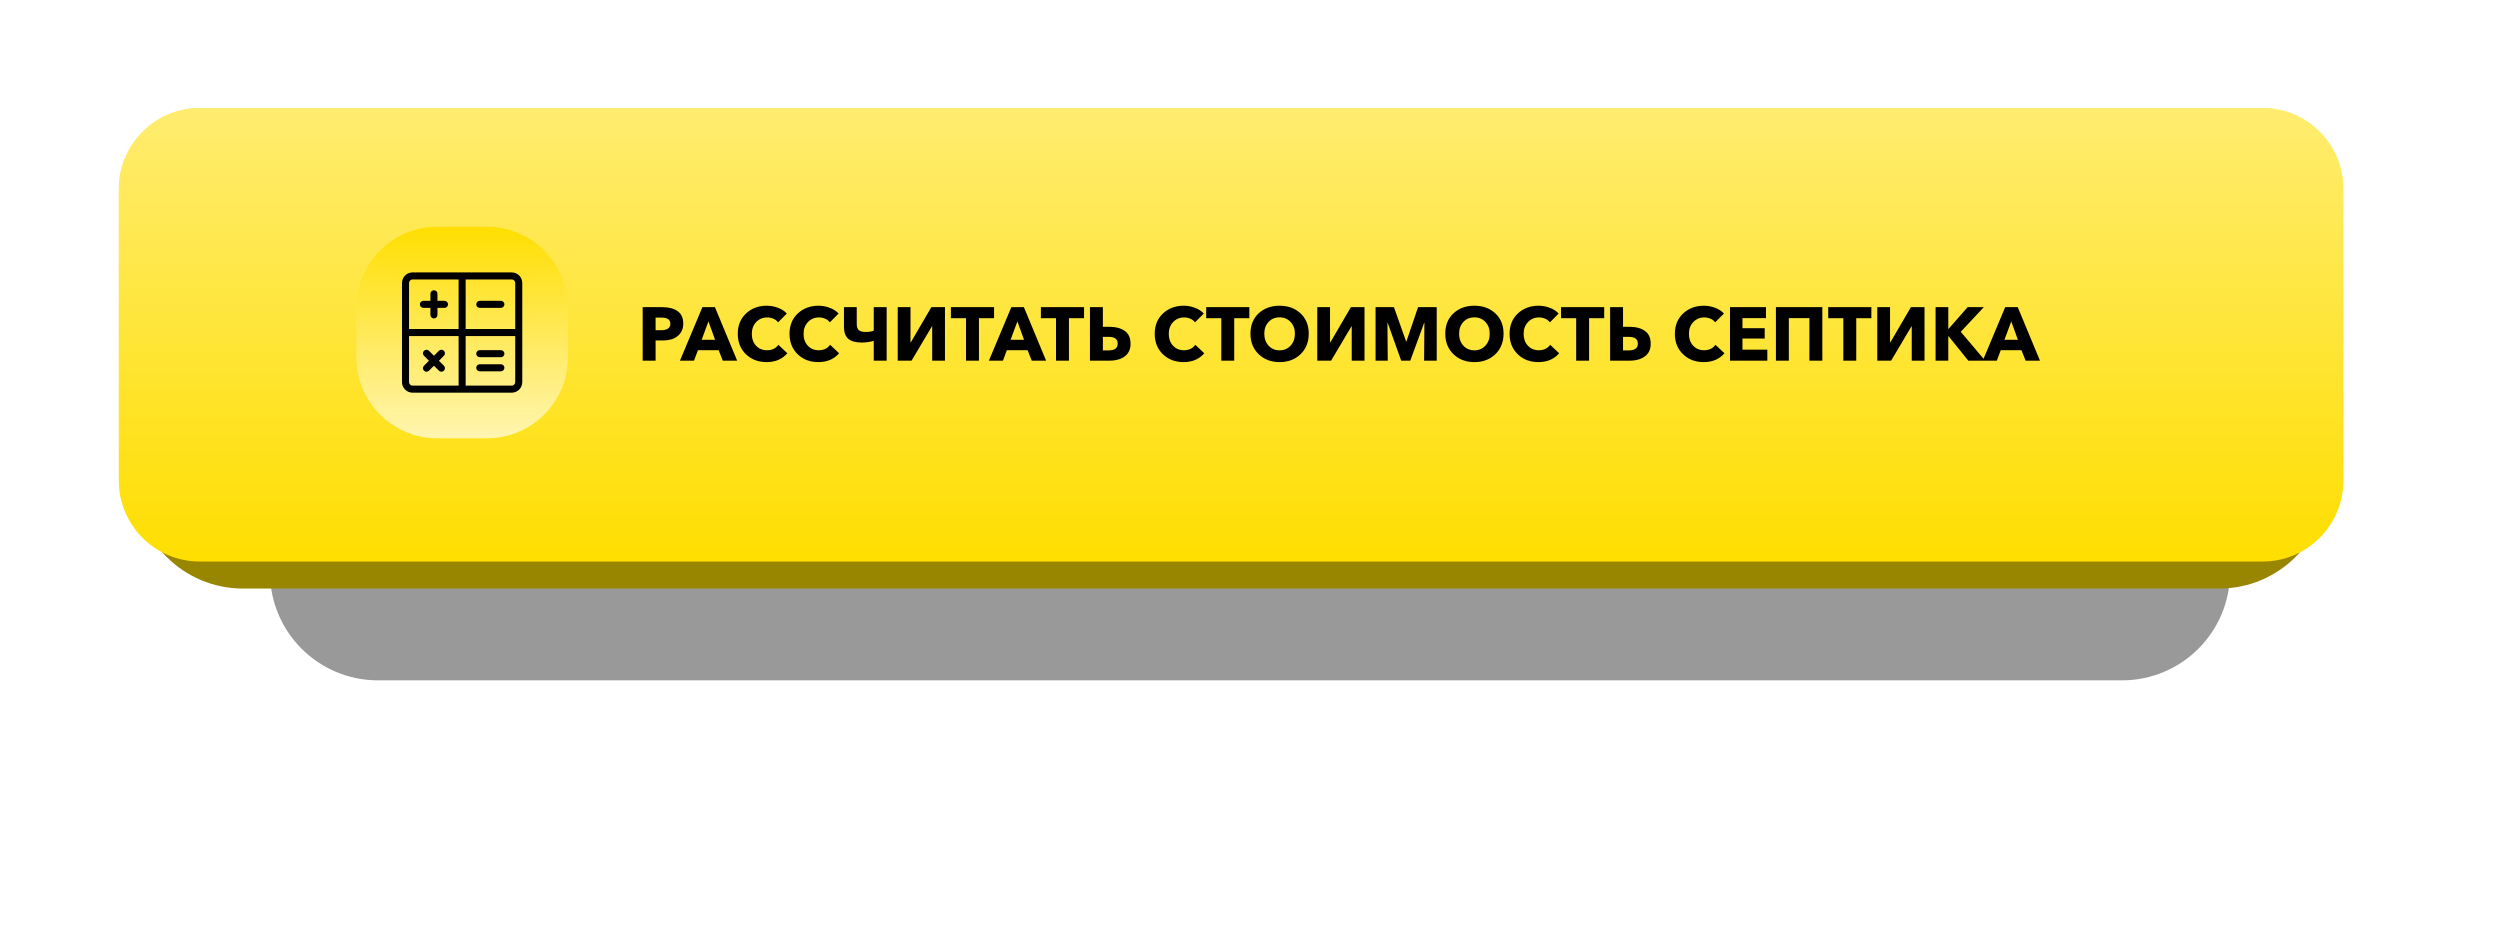
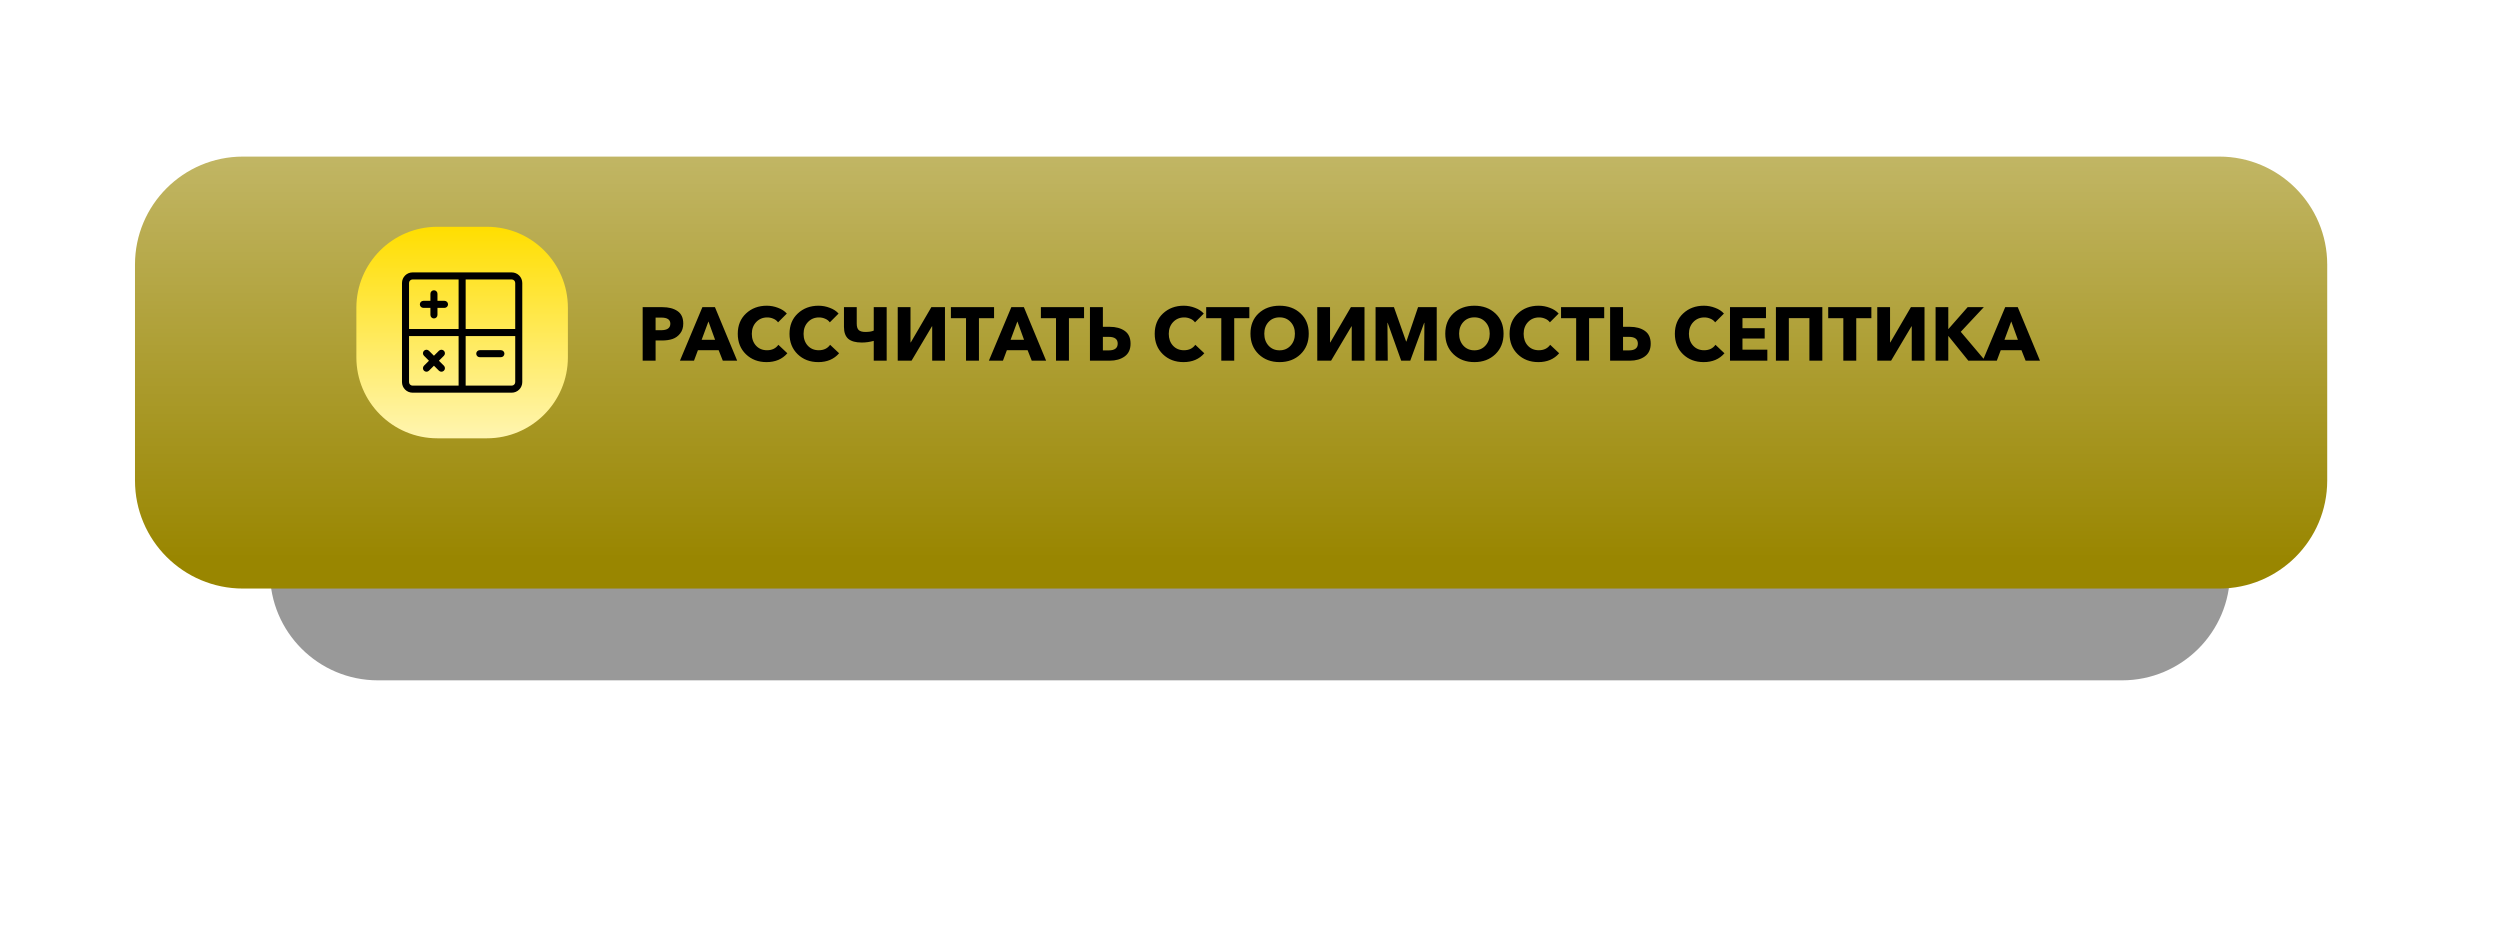
<svg xmlns="http://www.w3.org/2000/svg" width="463" height="176" viewBox="0 0 463 176" fill="none">
  <g opacity="0.4" filter="url(#filter0_f_14:13)">
    <path d="M393 50H70C58.954 50 50 58.954 50 70V106C50 117.046 58.954 126 70 126H393C404.046 126 413 117.046 413 106V70C413 58.954 404.046 50 393 50Z" fill="black" />
  </g>
  <path d="M411 29H45C33.954 29 25 37.954 25 49V89C25 100.046 33.954 109 45 109H411C422.046 109 431 100.046 431 89V49C431 37.954 422.046 29 411 29Z" fill="#998600" />
-   <path d="M419 20H37C28.716 20 22 26.716 22 35V89C22 97.284 28.716 104 37 104H419C427.284 104 434 97.284 434 89V35C434 26.716 427.284 20 419 20Z" fill="#FFDE00" />
  <path d="M419 20H37C28.716 20 22 26.716 22 35V89C22 97.284 28.716 104 37 104H419C427.284 104 434 97.284 434 89V35C434 26.716 427.284 20 419 20Z" fill="url(#paint0_linear_14:13)" />
  <path d="M90.174 42H81C72.716 42 66 48.716 66 57V66.174C66 74.458 72.716 81.174 81 81.174H90.174C98.458 81.174 105.174 74.458 105.174 66.174V57C105.174 48.716 98.458 42 90.174 42Z" fill="url(#paint1_linear_14:13)" />
  <path d="M94.767 50.449H76.407C75.328 50.449 74.449 51.328 74.449 52.407V70.767C74.449 71.846 75.328 72.725 76.407 72.725H94.767C95.846 72.725 96.725 71.846 96.725 70.767V52.407C96.725 51.328 95.846 50.449 94.767 50.449ZM95.419 52.407V60.934H86.24V51.754H94.767C95.127 51.754 95.419 52.047 95.419 52.407ZM76.407 51.754H84.934V60.934H75.754V52.407C75.754 52.047 76.047 51.754 76.407 51.754ZM75.754 70.767V62.239H84.934V71.419H76.407C76.047 71.419 75.754 71.127 75.754 70.767ZM94.767 71.419H86.24V62.239H95.419V70.767C95.419 71.127 95.127 71.419 94.767 71.419Z" fill="black" />
  <path d="M78.408 57.019H79.713V58.324C79.713 58.684 80.006 58.977 80.366 58.977C80.727 58.977 81.019 58.684 81.019 58.324V57.019H82.324C82.684 57.019 82.977 56.727 82.977 56.366C82.977 56.006 82.684 55.714 82.324 55.714H81.019V54.408C81.019 54.048 80.727 53.756 80.366 53.756C80.006 53.756 79.713 54.048 79.713 54.408V55.714H78.408C78.048 55.714 77.756 56.006 77.756 56.366C77.756 56.727 78.048 57.019 78.408 57.019Z" fill="black" />
  <path d="M81.289 66.808L82.212 65.885C82.467 65.63 82.467 65.216 82.212 64.962C81.957 64.707 81.544 64.707 81.289 64.962L80.366 65.885L79.443 64.962C79.188 64.707 78.775 64.707 78.52 64.962C78.265 65.216 78.265 65.63 78.52 65.885L79.443 66.808L78.52 67.73C78.265 67.985 78.265 68.398 78.52 68.653C78.775 68.908 79.188 68.908 79.443 68.653L80.366 67.73L81.289 68.653C81.544 68.908 81.957 68.908 82.212 68.653C82.467 68.398 82.467 67.985 82.212 67.73L81.289 66.808Z" fill="black" />
  <path d="M92.766 64.85H88.85C88.49 64.85 88.197 65.142 88.197 65.502C88.197 65.863 88.49 66.155 88.85 66.155H92.766C93.126 66.155 93.418 65.863 93.418 65.502C93.418 65.142 93.126 64.85 92.766 64.85Z" fill="black" />
-   <path d="M92.766 67.46H88.85C88.49 67.46 88.197 67.752 88.197 68.113C88.197 68.473 88.49 68.766 88.85 68.766H92.766C93.126 68.766 93.418 68.473 93.418 68.113C93.418 67.752 93.126 67.46 92.766 67.46Z" fill="black" />
-   <path d="M88.85 57.019H92.766C93.126 57.019 93.418 56.727 93.418 56.366C93.418 56.006 93.126 55.714 92.766 55.714H88.85C88.49 55.714 88.197 56.006 88.197 56.366C88.197 56.727 88.49 57.019 88.85 57.019Z" fill="black" />
  <path d="M119.022 66.797V56.885H122.662C123.838 56.885 124.776 57.127 125.476 57.613C126.185 58.089 126.54 58.864 126.54 59.937C126.54 60.665 126.349 61.272 125.966 61.757C125.593 62.242 125.121 62.583 124.552 62.779C123.992 62.965 123.343 63.059 122.606 63.059H121.416V66.797H119.022ZM121.416 61.155H122.424C123.572 61.155 124.146 60.754 124.146 59.951C124.146 59.195 123.586 58.817 122.466 58.817H121.416V61.155ZM125.925 66.797L130.083 56.885H132.407L136.523 66.797H133.863L133.093 64.851H129.257L128.529 66.797H125.925ZM129.943 62.933H132.435L131.203 59.531L129.943 62.933ZM141.968 67.063C140.428 67.063 139.154 66.578 138.146 65.607C137.138 64.627 136.634 63.367 136.634 61.827C136.634 60.268 137.143 59.013 138.16 58.061C139.187 57.099 140.47 56.619 142.01 56.619C142.729 56.619 143.424 56.749 144.096 57.011C144.778 57.263 145.319 57.617 145.72 58.075L144.096 59.699C143.882 59.4 143.592 59.176 143.228 59.027C142.874 58.868 142.496 58.789 142.094 58.789C141.264 58.789 140.578 59.078 140.036 59.657C139.504 60.226 139.238 60.95 139.238 61.827C139.238 62.723 139.5 63.456 140.022 64.025C140.545 64.585 141.222 64.865 142.052 64.865C142.976 64.865 143.676 64.529 144.152 63.857L145.818 65.425C144.876 66.517 143.592 67.063 141.968 67.063ZM151.552 67.063C150.012 67.063 148.738 66.578 147.73 65.607C146.722 64.627 146.218 63.367 146.218 61.827C146.218 60.268 146.727 59.013 147.744 58.061C148.771 57.099 150.054 56.619 151.594 56.619C152.313 56.619 153.008 56.749 153.68 57.011C154.362 57.263 154.903 57.617 155.304 58.075L153.68 59.699C153.466 59.4 153.176 59.176 152.812 59.027C152.458 58.868 152.08 58.789 151.678 58.789C150.848 58.789 150.162 59.078 149.62 59.657C149.088 60.226 148.822 60.95 148.822 61.827C148.822 62.723 149.084 63.456 149.606 64.025C150.129 64.585 150.806 64.865 151.636 64.865C152.56 64.865 153.26 64.529 153.736 63.857L155.402 65.425C154.46 66.517 153.176 67.063 151.552 67.063ZM161.818 66.797V63.129C161.081 63.334 160.344 63.437 159.606 63.437C158.477 63.437 157.642 63.208 157.1 62.751C156.568 62.284 156.302 61.547 156.302 60.539V56.885H158.668V59.937C158.668 60.497 158.79 60.894 159.032 61.127C159.284 61.36 159.695 61.477 160.264 61.477C160.946 61.477 161.464 61.393 161.818 61.225V56.885H164.212V66.797H161.818ZM166.258 66.797V56.885H168.624V63.409H168.68L172.488 56.885H175.008V66.797H172.642V60.427H172.6L168.82 66.797H166.258ZM178.907 66.797V58.929H176.107V56.885H184.101V58.929H181.301V66.797H178.907ZM183.142 66.797L187.3 56.885H189.624L193.74 66.797H191.08L190.31 64.851H186.474L185.746 66.797H183.142ZM187.16 62.933H189.652L188.42 59.531L187.16 62.933ZM195.573 66.797V58.929H192.773V56.885H200.767V58.929H197.967V66.797H195.573ZM201.86 66.797V56.885H204.254V60.525H205.514C206.653 60.525 207.581 60.777 208.3 61.281C209.019 61.785 209.378 62.574 209.378 63.647C209.378 64.701 209.014 65.49 208.286 66.013C207.558 66.535 206.639 66.797 205.528 66.797H201.86ZM204.254 64.893H205.332C206.443 64.893 206.998 64.473 206.998 63.633C206.998 62.802 206.443 62.387 205.332 62.387H204.254V64.893ZM219.187 67.063C217.647 67.063 216.373 66.578 215.365 65.607C214.357 64.627 213.853 63.367 213.853 61.827C213.853 60.268 214.362 59.013 215.379 58.061C216.406 57.099 217.689 56.619 219.229 56.619C219.948 56.619 220.643 56.749 221.315 57.011C221.996 57.263 222.538 57.617 222.939 58.075L221.315 59.699C221.1 59.4 220.811 59.176 220.447 59.027C220.092 58.868 219.714 58.789 219.313 58.789C218.482 58.789 217.796 59.078 217.255 59.657C216.723 60.226 216.457 60.95 216.457 61.827C216.457 62.723 216.718 63.456 217.241 64.025C217.764 64.585 218.44 64.865 219.271 64.865C220.195 64.865 220.895 64.529 221.371 63.857L223.037 65.425C222.094 66.517 220.811 67.063 219.187 67.063ZM226.184 66.797V58.929H223.384V56.885H231.378V58.929H228.578V66.797H226.184ZM236.975 67.063C235.417 67.063 234.129 66.578 233.111 65.607C232.094 64.627 231.585 63.358 231.585 61.799C231.585 60.231 232.089 58.975 233.097 58.033C234.115 57.09 235.407 56.619 236.975 56.619C238.553 56.619 239.845 57.09 240.853 58.033C241.871 58.975 242.379 60.231 242.379 61.799C242.379 63.358 241.871 64.627 240.853 65.607C239.836 66.578 238.543 67.063 236.975 67.063ZM234.931 64.011C235.463 64.59 236.145 64.879 236.975 64.879C237.806 64.879 238.487 64.59 239.019 64.011C239.551 63.432 239.817 62.695 239.817 61.799C239.817 60.922 239.551 60.198 239.019 59.629C238.487 59.059 237.806 58.775 236.975 58.775C236.145 58.775 235.463 59.059 234.931 59.629C234.409 60.198 234.147 60.922 234.147 61.799C234.147 62.695 234.409 63.432 234.931 64.011ZM243.956 66.797V56.885H246.322V63.409H246.378L250.186 56.885H252.706V66.797H250.34V60.427H250.298L246.518 66.797H243.956ZM254.756 66.797V56.885H258.158L260.412 63.241H260.468L262.624 56.885H266.082V66.797H263.744L263.8 59.783H263.758L261.182 66.797H259.502L256.996 59.783H256.954L257.01 66.797H254.756ZM273.055 67.063C271.497 67.063 270.209 66.578 269.191 65.607C268.174 64.627 267.665 63.358 267.665 61.799C267.665 60.231 268.169 58.975 269.177 58.033C270.195 57.09 271.487 56.619 273.055 56.619C274.633 56.619 275.925 57.09 276.933 58.033C277.951 58.975 278.459 60.231 278.459 61.799C278.459 63.358 277.951 64.627 276.933 65.607C275.916 66.578 274.623 67.063 273.055 67.063ZM271.011 64.011C271.543 64.59 272.225 64.879 273.055 64.879C273.886 64.879 274.567 64.59 275.099 64.011C275.631 63.432 275.897 62.695 275.897 61.799C275.897 60.922 275.631 60.198 275.099 59.629C274.567 59.059 273.886 58.775 273.055 58.775C272.225 58.775 271.543 59.059 271.011 59.629C270.489 60.198 270.227 60.922 270.227 61.799C270.227 62.695 270.489 63.432 271.011 64.011ZM284.908 67.063C283.368 67.063 282.094 66.578 281.086 65.607C280.078 64.627 279.574 63.367 279.574 61.827C279.574 60.268 280.082 59.013 281.1 58.061C282.126 57.099 283.41 56.619 284.95 56.619C285.668 56.619 286.364 56.749 287.036 57.011C287.717 57.263 288.258 57.617 288.66 58.075L287.036 59.699C286.821 59.4 286.532 59.176 286.168 59.027C285.813 58.868 285.435 58.789 285.034 58.789C284.203 58.789 283.517 59.078 282.976 59.657C282.444 60.226 282.178 60.95 282.178 61.827C282.178 62.723 282.439 63.456 282.962 64.025C283.484 64.585 284.161 64.865 284.992 64.865C285.916 64.865 286.616 64.529 287.092 63.857L288.758 65.425C287.815 66.517 286.532 67.063 284.908 67.063ZM291.905 66.797V58.929H289.105V56.885H297.099V58.929H294.299V66.797H291.905ZM298.192 66.797V56.885H300.586V60.525H301.846C302.985 60.525 303.913 60.777 304.632 61.281C305.351 61.785 305.71 62.574 305.71 63.647C305.71 64.701 305.346 65.49 304.618 66.013C303.89 66.535 302.971 66.797 301.86 66.797H298.192ZM300.586 64.893H301.664C302.775 64.893 303.33 64.473 303.33 63.633C303.33 62.802 302.775 62.387 301.664 62.387H300.586V64.893ZM315.519 67.063C313.979 67.063 312.705 66.578 311.697 65.607C310.689 64.627 310.185 63.367 310.185 61.827C310.185 60.268 310.694 59.013 311.711 58.061C312.738 57.099 314.021 56.619 315.561 56.619C316.28 56.619 316.975 56.749 317.647 57.011C318.328 57.263 318.87 57.617 319.271 58.075L317.647 59.699C317.432 59.4 317.143 59.176 316.779 59.027C316.424 58.868 316.046 58.789 315.645 58.789C314.814 58.789 314.128 59.078 313.587 59.657C313.055 60.226 312.789 60.95 312.789 61.827C312.789 62.723 313.05 63.456 313.573 64.025C314.096 64.585 314.772 64.865 315.603 64.865C316.527 64.865 317.227 64.529 317.703 63.857L319.369 65.425C318.426 66.517 317.143 67.063 315.519 67.063ZM320.395 66.797V56.885H327.059V58.915H322.705V60.777H326.821V62.695H322.705V64.753H327.311V66.797H320.395ZM328.899 66.797V56.885H337.495V66.797H335.101V58.915H331.293V66.797H328.899ZM341.384 66.797V58.929H338.584V56.885H346.578V58.929H343.778V66.797H341.384ZM347.67 66.797V56.885H350.036V63.409H350.092L353.9 56.885H356.42V66.797H354.054V60.427H354.012L350.232 66.797H347.67ZM358.471 66.797V56.885H360.823V60.917H360.865L364.407 56.885H367.403L363.133 61.449L367.655 66.797H364.533L360.851 62.233H360.823V66.797H358.471ZM367.206 66.797L371.364 56.885H373.688L377.804 66.797H375.144L374.374 64.851H370.538L369.81 66.797H367.206ZM371.224 62.933H373.716L372.484 59.531L371.224 62.933Z" fill="black" />
  <defs>
    <filter id="filter0_f_14:13" x="0" y="0" width="463" height="176" filterUnits="userSpaceOnUse" color-interpolation-filters="sRGB">
      <feFlood flood-opacity="0" result="BackgroundImageFix" />
      <feBlend mode="normal" in="SourceGraphic" in2="BackgroundImageFix" result="shape" />
      <feGaussianBlur stdDeviation="25" result="effect1_foregroundBlur_14:13" />
    </filter>
    <linearGradient id="paint0_linear_14:13" x1="228" y1="20" x2="228" y2="104" gradientUnits="userSpaceOnUse">
      <stop stop-color="white" />
      <stop offset="0" stop-color="white" stop-opacity="0.44" />
      <stop offset="1" stop-color="white" stop-opacity="0" />
    </linearGradient>
    <linearGradient id="paint1_linear_14:13" x1="85.587" y1="42" x2="85.587" y2="81.174" gradientUnits="userSpaceOnUse">
      <stop stop-color="#FFDE00" />
      <stop offset="1" stop-color="#FFF5B0" />
    </linearGradient>
  </defs>
</svg>